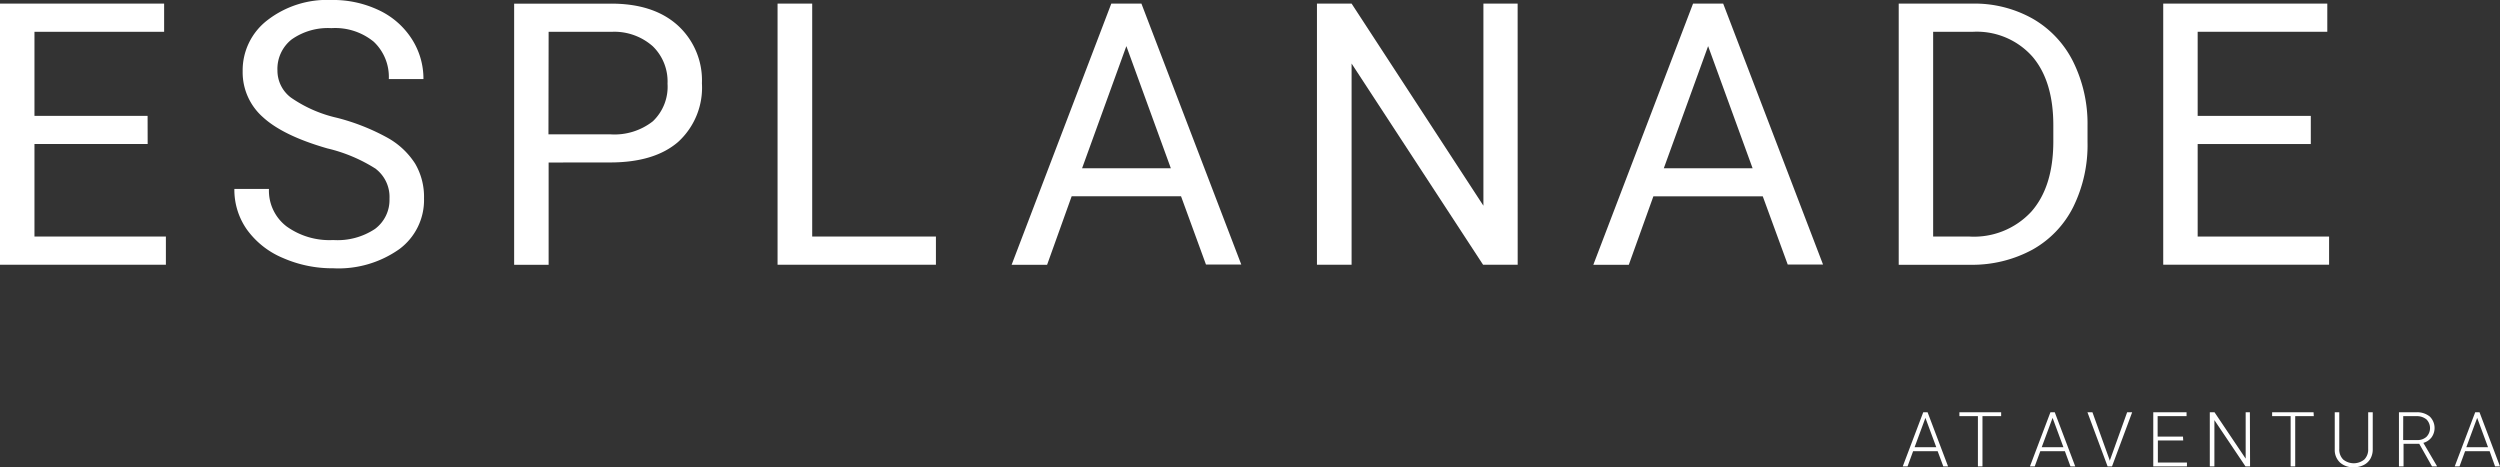
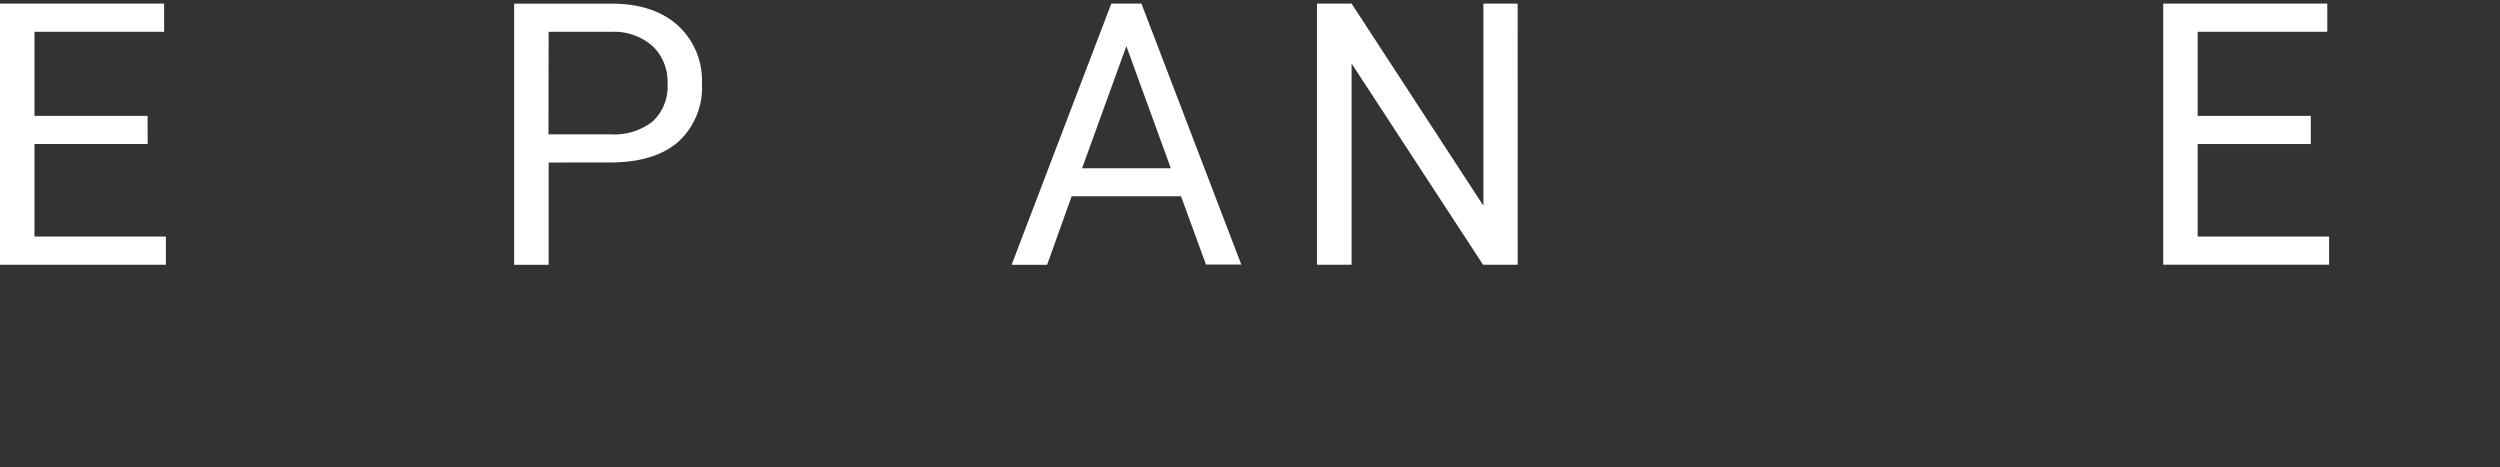
<svg xmlns="http://www.w3.org/2000/svg" width="295.953" height="55.318" viewBox="0 0 295.953 55.318">
  <rect x="0" y="0" width="295.953" height="55.318" fill="#333333" stroke="none" />
  <g id="Logo_Aventura-02" transform="translate(-6.22 -3.785)">
-     <path id="Path_2" data-name="Path 2" d="M657.82,130.893l1.285,3.474h-2.571Zm2.119,5.747h.583l-2.424-6.407h-.513l-2.424,6.407h.568l.66-1.8h2.906Zm-10.873-5.948h1.544a1.791,1.791,0,0,1,1.208.386,1.467,1.467,0,0,1,0,2.057,1.544,1.544,0,0,1-1.1.386h-1.66Zm3.408,5.948h.575v-.058l-1.6-2.729a1.837,1.837,0,0,0,.969-.648,1.9,1.9,0,0,0-.216-2.474,2.374,2.374,0,0,0-1.6-.5h-2.042v6.407h.544v-2.671h1.86Zm-7.557-6.407v4.338a1.667,1.667,0,0,1-.459,1.251,1.976,1.976,0,0,1-2.5,0,1.664,1.664,0,0,1-.463-1.254v-4.334h-.536v4.412a2.022,2.022,0,0,0,.633,1.544,2.316,2.316,0,0,0,1.621.552,2.6,2.6,0,0,0,1.158-.259,1.878,1.878,0,0,0,.8-.737,2.219,2.219,0,0,0,.286-1.127v-4.385Zm-6.465,0h-4.906v.455h2.192v5.948h.541v-5.948h2.2Zm-7.538,0h-.5v5.485l-3.686-5.485h-.56v6.407h.544V131.16l3.682,5.481h.54Zm-7.92,2.875h-3v-2.42h3.423v-.455h-3.941v6.407h3.987v-.455h-3.443v-2.613h3Zm-10.718-2.875h-.591l2.385,6.407h.521l2.385-6.407h-.594l-2.015,5.612-.038.135-.035-.135Zm-4.72.66,1.285,3.474H606.27Zm2.119,5.747h.564l-2.424-6.407H607.3l-2.424,6.407h.567l.66-1.8h2.91Zm-8.206-6.407h-4.944v.455h2.192v5.948h.54v-5.948h2.211Zm-8.966.66,1.285,3.474h-2.567Zm2.119,5.747h.563l-2.424-6.407h-.517l-2.424,6.407h.567l.66-1.8h2.906Z" transform="translate(-358.349 -77.641)" fill="#fff" />
-     <path id="Path_3" data-name="Path 3" d="M508.5,9.923l5.265,14.458h-10.51Zm9.425,25.86h4.18L510.283,4.89h-3.566L494.91,35.81h4.2l2.91-8.105h12.949Z" transform="translate(-300.071 -0.679)" fill="#fff" />
-     <path id="Path_4" data-name="Path 4" d="M94.869,23.8a4.2,4.2,0,0,1,1.594,3.512,4.273,4.273,0,0,1-1.721,3.578A8.01,8.01,0,0,1,89.794,32.2a8.681,8.681,0,0,1-5.531-1.625,5.322,5.322,0,0,1-2.069-4.427H78.1A8.159,8.159,0,0,0,79.6,30.982a10,10,0,0,0,4.246,3.342,14.516,14.516,0,0,0,5.944,1.22,12.473,12.473,0,0,0,7.831-2.262,7.222,7.222,0,0,0,2.93-6.017,7.773,7.773,0,0,0-1.046-4.1,9.155,9.155,0,0,0-3.227-3.045,25.32,25.32,0,0,0-6.029-2.389A15.607,15.607,0,0,1,84.8,15.339a3.991,3.991,0,0,1-1.6-3.2,4.435,4.435,0,0,1,1.687-3.69,7.442,7.442,0,0,1,4.7-1.332A7.192,7.192,0,0,1,94.6,8.727a5.722,5.722,0,0,1,1.783,4.419h4.1a8.684,8.684,0,0,0-1.37-4.732,9.344,9.344,0,0,0-3.86-3.4,12.664,12.664,0,0,0-5.678-1.231A11.55,11.55,0,0,0,82,6.184a7.476,7.476,0,0,0-2.918,6.04,7.079,7.079,0,0,0,2.389,5.423q2.389,2.2,7.631,3.705a18.647,18.647,0,0,1,5.79,2.451" transform="translate(-44.135 0)" fill="#fff" />
    <path id="Path_5" data-name="Path 5" d="M168,8.231h7.557a6.863,6.863,0,0,1,4.778,1.721,5.807,5.807,0,0,1,1.741,4.423,5.633,5.633,0,0,1-1.741,4.454,7.354,7.354,0,0,1-5.018,1.544H167.98ZM175.279,23.7q5.245,0,8.055-2.432a8.7,8.7,0,0,0,2.814-6.947,8.784,8.784,0,0,0-2.875-6.859Q180.4,4.877,175.318,4.9h-11.4V35.816H168V23.708Z" transform="translate(-96.833 -0.684)" fill="#fff" />
-     <path id="Path_6" data-name="Path 6" d="M248.809,4.89h-4.1V35.8h18.747V32.467H248.809Z" transform="translate(-146.44 -0.679)" fill="#fff" />
    <path id="Path_7" data-name="Path 7" d="M330.076,9.923l5.265,14.458H324.835Zm9.425,25.86h4.18L331.859,4.89h-3.566l-11.8,30.92h4.2L323.6,27.7h12.949Z" transform="translate(-190.516 -0.679)" fill="#fff" />
    <path id="Path_8" data-name="Path 8" d="M433.912,4.89H429.86V28.816L414.255,4.89h-4.1V35.8h4.1V11.984L429.817,35.8h4.1Z" transform="translate(-248.032 -0.679)" fill="#fff" />
-     <path id="Path_9" data-name="Path 9" d="M597.411,8.22a8.8,8.8,0,0,1,7.017,2.964q2.474,2.922,2.455,8.19v1.806q0,5.4-2.621,8.352a9.246,9.246,0,0,1-7.333,2.929h-4.273V8.22Zm-.274,27.585a14.945,14.945,0,0,0,7.291-1.8,11.864,11.864,0,0,0,4.817-5.052,16.569,16.569,0,0,0,1.687-7.661V19.3a16.523,16.523,0,0,0-1.71-7.557,12.065,12.065,0,0,0-4.786-5.075A14.042,14.042,0,0,0,597.3,4.886H588.58v30.92Z" transform="translate(-357.588 -0.674)" fill="#fff" />
    <path id="Path_10" data-name="Path 10" d="M687.179,18.183H673.786V8.225h15.346V4.89H669.71V35.8h19.634V32.467H673.786V21.514h13.393Z" transform="translate(-407.404 -0.679)" fill="#fff" />
    <path id="Path_11" data-name="Path 11" d="M23.693,18.183H10.3V8.225h15.35V4.89H6.22V35.8H25.858V32.467H10.3V21.514h13.4Z" transform="translate(0 -0.679)" fill="#fff" />
  </g>
</svg>